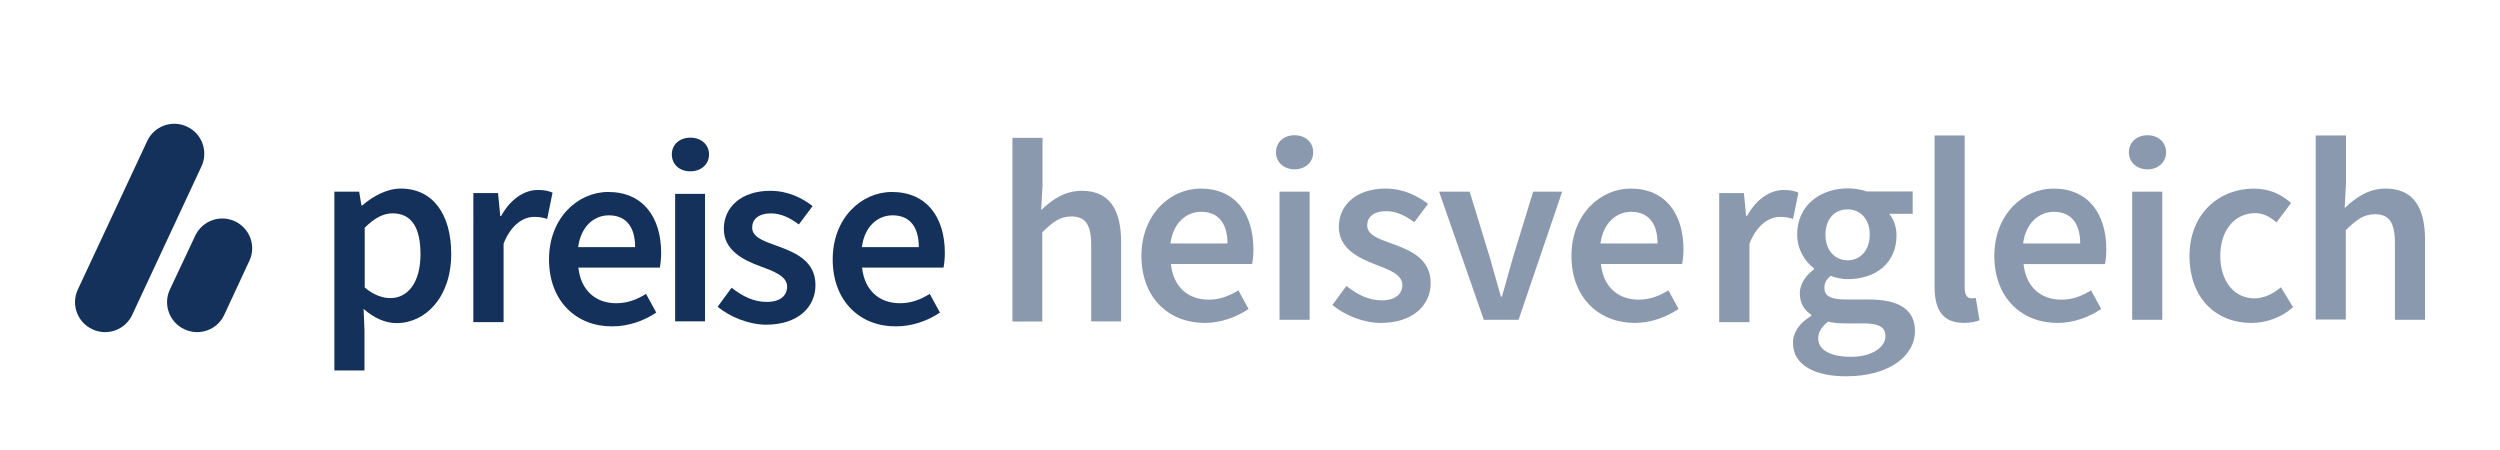
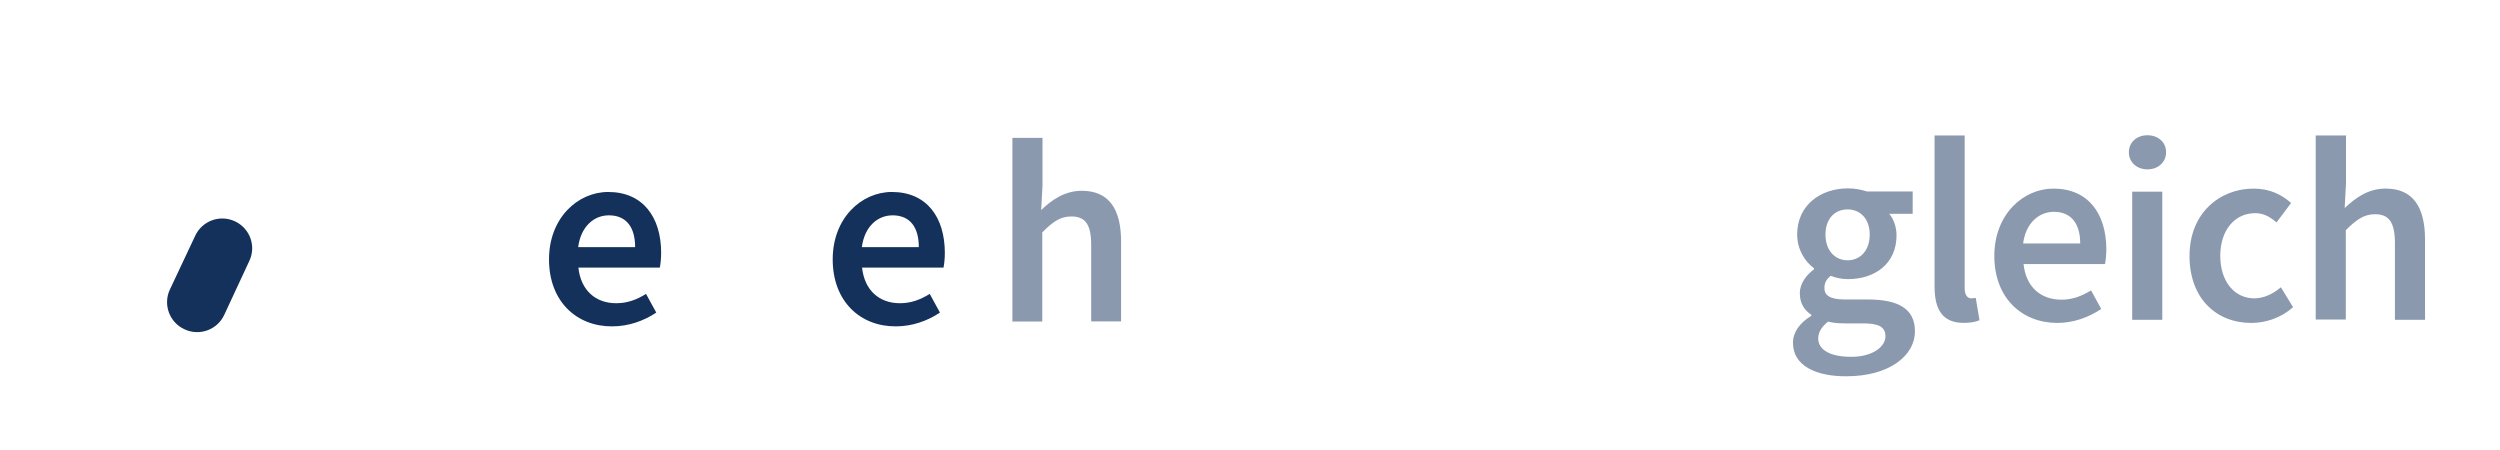
<svg xmlns="http://www.w3.org/2000/svg" xmlns:ns1="http://sodipodi.sourceforge.net/DTD/sodipodi-0.dtd" xmlns:ns2="http://www.inkscape.org/namespaces/inkscape" xmlns:xlink="http://www.w3.org/1999/xlink" viewBox="0 0 100 18" version="1.1" id="svg5" ns1:docname="preise-heisvergleich.svg" ns2:version="1.4 (e7c3feb100, 2024-10-09)" ns2:export-filename="preise-heisvergleich.png" ns2:export-xdpi="78.809998" ns2:export-ydpi="78.809998" width="100mm" height="18mm">
  <ns1:namedview id="namedview5" pagecolor="#505050" bordercolor="#eeeeee" borderopacity="1" ns2:showpageshadow="0" ns2:pageopacity="0" ns2:pagecheckerboard="0" ns2:deskcolor="#d1d1d1" showgrid="false" ns2:zoom="3.5104147" ns2:cx="101.27008" ns2:cy="109.38878" ns2:window-width="1916" ns2:window-height="1033" ns2:window-x="1366" ns2:window-y="22" ns2:window-maximized="1" ns2:current-layer="svg5" ns2:document-units="mm" />
  <path style="fill:#8a99ae;fill-opacity:1;stroke-width:1" d="m 40.505,5.516 h 1.195 v 1.903 l -0.053,0.983 c 0.425,-0.407 0.938,-0.77 1.629,-0.77 1.089,0 1.567,0.744 1.567,2.027 v 3.196 h -1.195 V 9.809 c 0,-0.841 -0.239,-1.151 -0.797,-1.151 -0.451,0 -0.744,0.221 -1.16,0.637 v 3.567 h -1.195 V 5.516 Z" id="path7" />
  <path style="display:inline;fill:#14315b;stroke-width:1" d="m 9.399,8.853 v 0 C 8.797,8.57 8.08,8.835 7.805,9.437 L 6.796,11.579 c -0.283,0.602 -0.018,1.319 0.584,1.593 0.602,0.283 1.319,0.018 1.593,-0.584 l 1,-2.151 c 0.283,-0.593 0.027,-1.301 -0.575,-1.585" id="path6" />
-   <path style="display:inline;fill:#14315b;stroke-width:1" d="m 7.478,5.064 v 0 c -0.602,-0.283 -1.319,-0.018 -1.593,0.584 L 3.114,11.579 c -0.283,0.602 -0.018,1.319 0.584,1.593 0.602,0.283 1.319,0.018 1.593,-0.584 L 8.062,6.649 c 0.274,-0.593 0.018,-1.31 -0.584,-1.585" id="path1" />
  <use xlink:href="#B" id="use1" style="fill:#14315b;stroke-width:11.297" transform="matrix(0.089,0,0,0.089,0.387,-2.761)" />
-   <path d="m 26.873,6.179 c 0,-0.407 0.319,-0.673 0.744,-0.673 0.425,0 0.744,0.274 0.744,0.673 0,0.398 -0.319,0.673 -0.744,0.673 -0.425,0.009 -0.744,-0.274 -0.744,-0.673 z m 0.133,1.576 h 1.195 v 5.099 h -1.195 z m 1.7,4.515 0.558,-0.761 c 0.451,0.354 0.894,0.567 1.407,0.567 0.558,0 0.814,-0.266 0.814,-0.611 0,-0.425 -0.549,-0.62 -1.098,-0.823 -0.673,-0.248 -1.434,-0.637 -1.434,-1.487 0,-0.885 0.717,-1.523 1.859,-1.523 0.708,0 1.284,0.292 1.691,0.611 l -0.549,0.735 c -0.354,-0.266 -0.717,-0.443 -1.115,-0.443 -0.513,0 -0.752,0.248 -0.752,0.567 0,0.407 0.513,0.558 1.071,0.761 0.69,0.257 1.461,0.593 1.461,1.54 0,0.876 -0.69,1.585 -1.983,1.585 -0.699,-0.009 -1.434,-0.31 -1.93,-0.717 z" id="path2" style="fill:#14315b;stroke-width:1" />
  <use xlink:href="#B" x="127.5" id="use2" style="fill:#14315b;stroke-width:11.297" transform="matrix(0.089,0,0,0.089,0.387,-2.761)" />
-   <path d="m 13.384,7.667 h 0.983 l 0.089,0.549 h 0.035 c 0.434,-0.372 0.983,-0.673 1.54,-0.673 1.284,0 2.018,1.027 2.018,2.611 0,1.753 -1.045,2.771 -2.186,2.771 -0.451,0 -0.903,-0.204 -1.319,-0.567 l 0.035,0.85 v 1.611 H 13.375 V 7.667 Z m 3.435,2.496 c 0,-1.027 -0.336,-1.629 -1.115,-1.629 -0.372,0 -0.726,0.186 -1.115,0.575 v 2.39 c 0.363,0.31 0.726,0.425 1.027,0.425 0.682,0 1.204,-0.602 1.204,-1.762 z" id="path3" style="fill:#14315b;fill-opacity:1;stroke-width:1" />
  <use xlink:href="#C" id="use3" style="fill:#14315b;fill-opacity:1;stroke-width:11.297" transform="matrix(0.089,0,0,0.089,-26.955,-2.761)" />
-   <path d="m 45.657,10.234 c 0,-1.664 1.16,-2.691 2.364,-2.691 1.39,0 2.116,1 2.116,2.434 0,0.23 -0.027,0.46 -0.053,0.584 h -3.249 c 0.097,0.912 0.682,1.425 1.514,1.425 0.434,0 0.814,-0.142 1.186,-0.372 l 0.407,0.744 c -0.487,0.328 -1.107,0.558 -1.753,0.558 -1.425,0 -2.532,-0.991 -2.532,-2.682 z m 3.443,-0.496 c 0,-0.788 -0.354,-1.266 -1.053,-1.266 -0.593,0 -1.124,0.443 -1.23,1.266 z m 1.939,-3.647 c 0,-0.407 0.319,-0.682 0.744,-0.682 0.425,0 0.744,0.274 0.744,0.682 0,0.398 -0.319,0.682 -0.744,0.682 -0.425,0 -0.744,-0.283 -0.744,-0.682 z m 0.142,1.576 h 1.204 v 5.125 h -1.204 z m 2.116,4.532 0.558,-0.761 c 0.451,0.354 0.894,0.575 1.416,0.575 0.558,0 0.823,-0.266 0.823,-0.611 0,-0.434 -0.558,-0.62 -1.098,-0.832 -0.673,-0.257 -1.443,-0.637 -1.443,-1.496 0,-0.885 0.717,-1.531 1.868,-1.531 0.717,0 1.284,0.292 1.7,0.611 l -0.549,0.735 c -0.363,-0.266 -0.717,-0.443 -1.124,-0.443 -0.513,0 -0.761,0.248 -0.761,0.567 0,0.407 0.513,0.558 1.071,0.761 0.69,0.257 1.469,0.593 1.469,1.549 0,0.876 -0.699,1.593 -1.992,1.593 -0.699,0 -1.434,-0.301 -1.939,-0.717 z m 4.267,-4.532 h 1.222 l 0.814,2.656 0.434,1.54 h 0.044 l 0.434,-1.54 0.814,-2.656 h 1.16 l -1.744,5.125 h -1.39 z m 5.294,2.567 c 0,-1.664 1.16,-2.691 2.364,-2.691 1.39,0 2.116,1 2.116,2.434 0,0.23 -0.027,0.46 -0.053,0.584 h -3.249 c 0.097,0.912 0.682,1.425 1.514,1.425 0.434,0 0.814,-0.142 1.186,-0.372 l 0.407,0.744 c -0.487,0.328 -1.107,0.558 -1.753,0.558 -1.416,0 -2.532,-0.991 -2.532,-2.682 z m 3.444,-0.496 c 0,-0.788 -0.354,-1.266 -1.053,-1.266 -0.593,0 -1.124,0.443 -1.23,1.266 z" id="path4" style="fill:#8a99ae;stroke-width:1" />
  <use xlink:href="#C" x="294.5" id="use4" style="fill:#8a99ae;stroke-width:11.297" transform="matrix(0.089,0,0,0.089,-3.331,-2.761)" />
  <path d="m 71.718,13.722 c 0,-0.434 0.266,-0.806 0.735,-1.089 v -0.044 c -0.266,-0.168 -0.46,-0.443 -0.46,-0.859 0,-0.398 0.274,-0.744 0.567,-0.956 v -0.044 c -0.354,-0.257 -0.673,-0.744 -0.673,-1.354 0,-1.177 0.947,-1.841 2.027,-1.841 0.283,0 0.549,0.053 0.761,0.124 h 1.832 v 0.894 h -0.938 c 0.168,0.195 0.292,0.513 0.292,0.859 0,1.142 -0.868,1.753 -1.947,1.753 -0.221,0 -0.46,-0.044 -0.69,-0.133 -0.15,0.133 -0.248,0.257 -0.248,0.487 0,0.292 0.212,0.46 0.832,0.46 h 0.912 c 1.222,0 1.877,0.381 1.877,1.266 0,1.009 -1.062,1.806 -2.735,1.806 -1.239,0.009 -2.142,-0.434 -2.142,-1.328 z m 3.7,-0.274 c 0,-0.398 -0.319,-0.513 -0.903,-0.513 h -0.699 c -0.274,0 -0.496,-0.018 -0.69,-0.071 -0.274,0.212 -0.398,0.443 -0.398,0.673 0,0.469 0.505,0.735 1.31,0.735 0.823,0.009 1.381,-0.381 1.381,-0.823 z m -0.629,-4.063 c 0,-0.646 -0.389,-1.009 -0.885,-1.009 -0.505,0 -0.885,0.363 -0.885,1.009 0,0.655 0.398,1.027 0.885,1.027 0.496,0 0.885,-0.381 0.885,-1.027 z m 2.594,2.089 V 5.418 h 1.204 v 6.117 c 0,0.292 0.133,0.398 0.257,0.398 0.053,0 0.097,0 0.186,-0.018 l 0.15,0.894 c -0.15,0.062 -0.345,0.106 -0.637,0.106 -0.85,0 -1.16,-0.549 -1.16,-1.443 z m 2.39,-1.239 c 0,-1.664 1.16,-2.691 2.364,-2.691 1.39,0 2.116,1 2.116,2.434 0,0.23 -0.027,0.46 -0.053,0.584 h -3.258 c 0.097,0.912 0.682,1.425 1.514,1.425 0.443,0 0.814,-0.142 1.186,-0.372 l 0.407,0.744 c -0.487,0.328 -1.107,0.558 -1.753,0.558 -1.416,0 -2.523,-0.991 -2.523,-2.682 z m 3.435,-0.496 c 0,-0.788 -0.354,-1.266 -1.053,-1.266 -0.593,0 -1.124,0.443 -1.23,1.266 z m 1.947,-3.647 c 0,-0.407 0.319,-0.682 0.744,-0.682 0.425,0 0.744,0.274 0.744,0.682 0,0.398 -0.319,0.682 -0.744,0.682 -0.425,0 -0.744,-0.283 -0.744,-0.682 z m 0.133,1.576 h 1.204 v 5.125 h -1.204 z m 2.293,2.567 c 0,-1.708 1.204,-2.691 2.567,-2.691 0.655,0 1.124,0.248 1.496,0.575 l -0.584,0.779 c -0.274,-0.239 -0.531,-0.372 -0.85,-0.372 -0.823,0 -1.399,0.682 -1.399,1.708 0,1.027 0.567,1.7 1.363,1.7 0.398,0 0.77,-0.195 1.062,-0.443 l 0.487,0.797 c -0.478,0.425 -1.089,0.629 -1.673,0.629 -1.399,0 -2.47,-0.983 -2.47,-2.682 z m 5.055,-4.816 h 1.204 v 1.912 l -0.053,0.991 c 0.434,-0.407 0.938,-0.779 1.638,-0.779 1.098,0 1.576,0.744 1.576,2.036 v 3.213 h -1.204 V 9.729 c 0,-0.841 -0.239,-1.16 -0.797,-1.16 -0.451,0 -0.744,0.221 -1.168,0.637 v 3.576 h -1.204 V 5.418 Z" id="path5" style="fill:#8a99ae;stroke-width:1" />
  <defs id="defs5">
    <path id="B" d="m 242.4,147.6 c 0,-18.7 13,-30.3 26.6,-30.3 15.6,0 23.8,11.3 23.8,27.4 0,2.6 -0.3,5.2 -0.6,6.6 h -36.6 c 1.1,10.2 7.7,16 17,16 4.9,0 9.1,-1.5 13.4,-4.2 l 4.6,8.4 c -5.5,3.7 -12.4,6.2 -19.8,6.2 -15.9,0.1 -28.4,-11.1 -28.4,-30.1 z m 38.7,-5.5 c 0,-8.9 -3.9,-14.3 -11.8,-14.3 -6.7,0 -12.6,5 -13.8,14.3 z" />
-     <path id="C" d="m 515.6,117.8 h 11.1 l 1,10.3 h 0.4 c 4.1,-7.5 10.3,-11.7 16.5,-11.7 2.9,0 4.8,0.4 6.6,1.2 l -2.4,11.8 c -2,-0.6 -3.5,-0.9 -5.9,-0.9 -4.6,0 -10.2,3.2 -13.7,12 v 35.3 h -13.6 z" />
  </defs>
</svg>